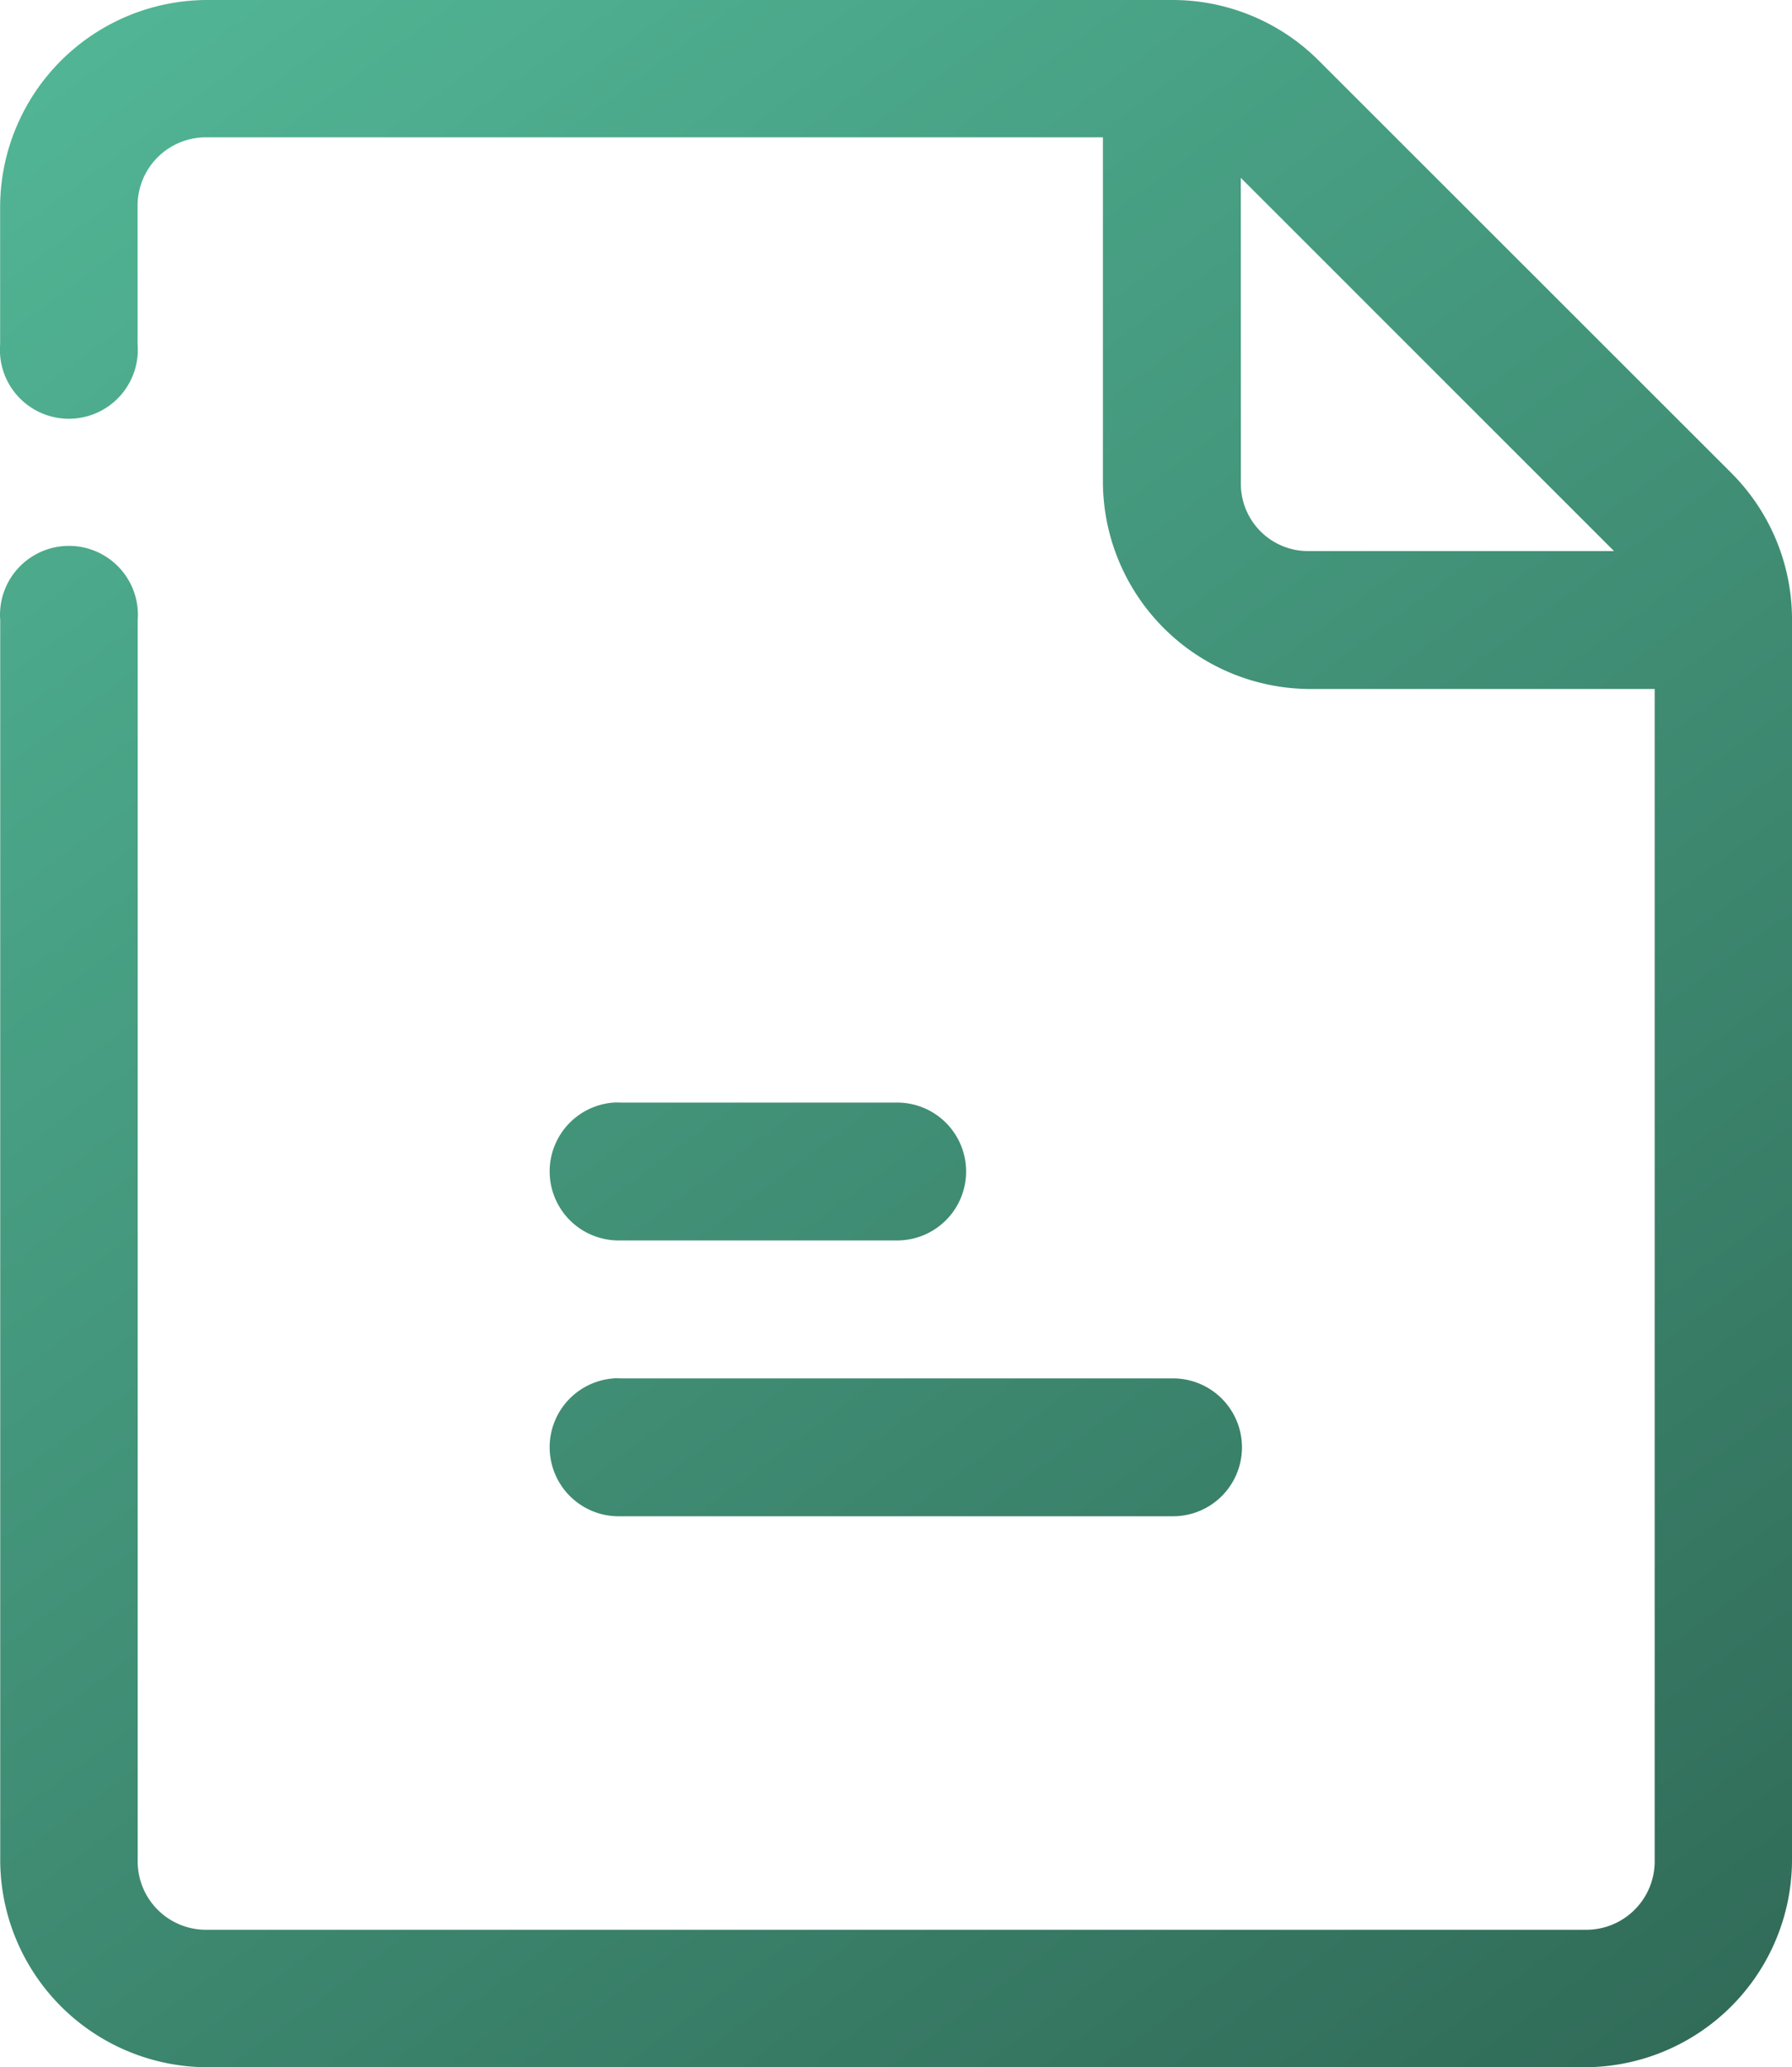
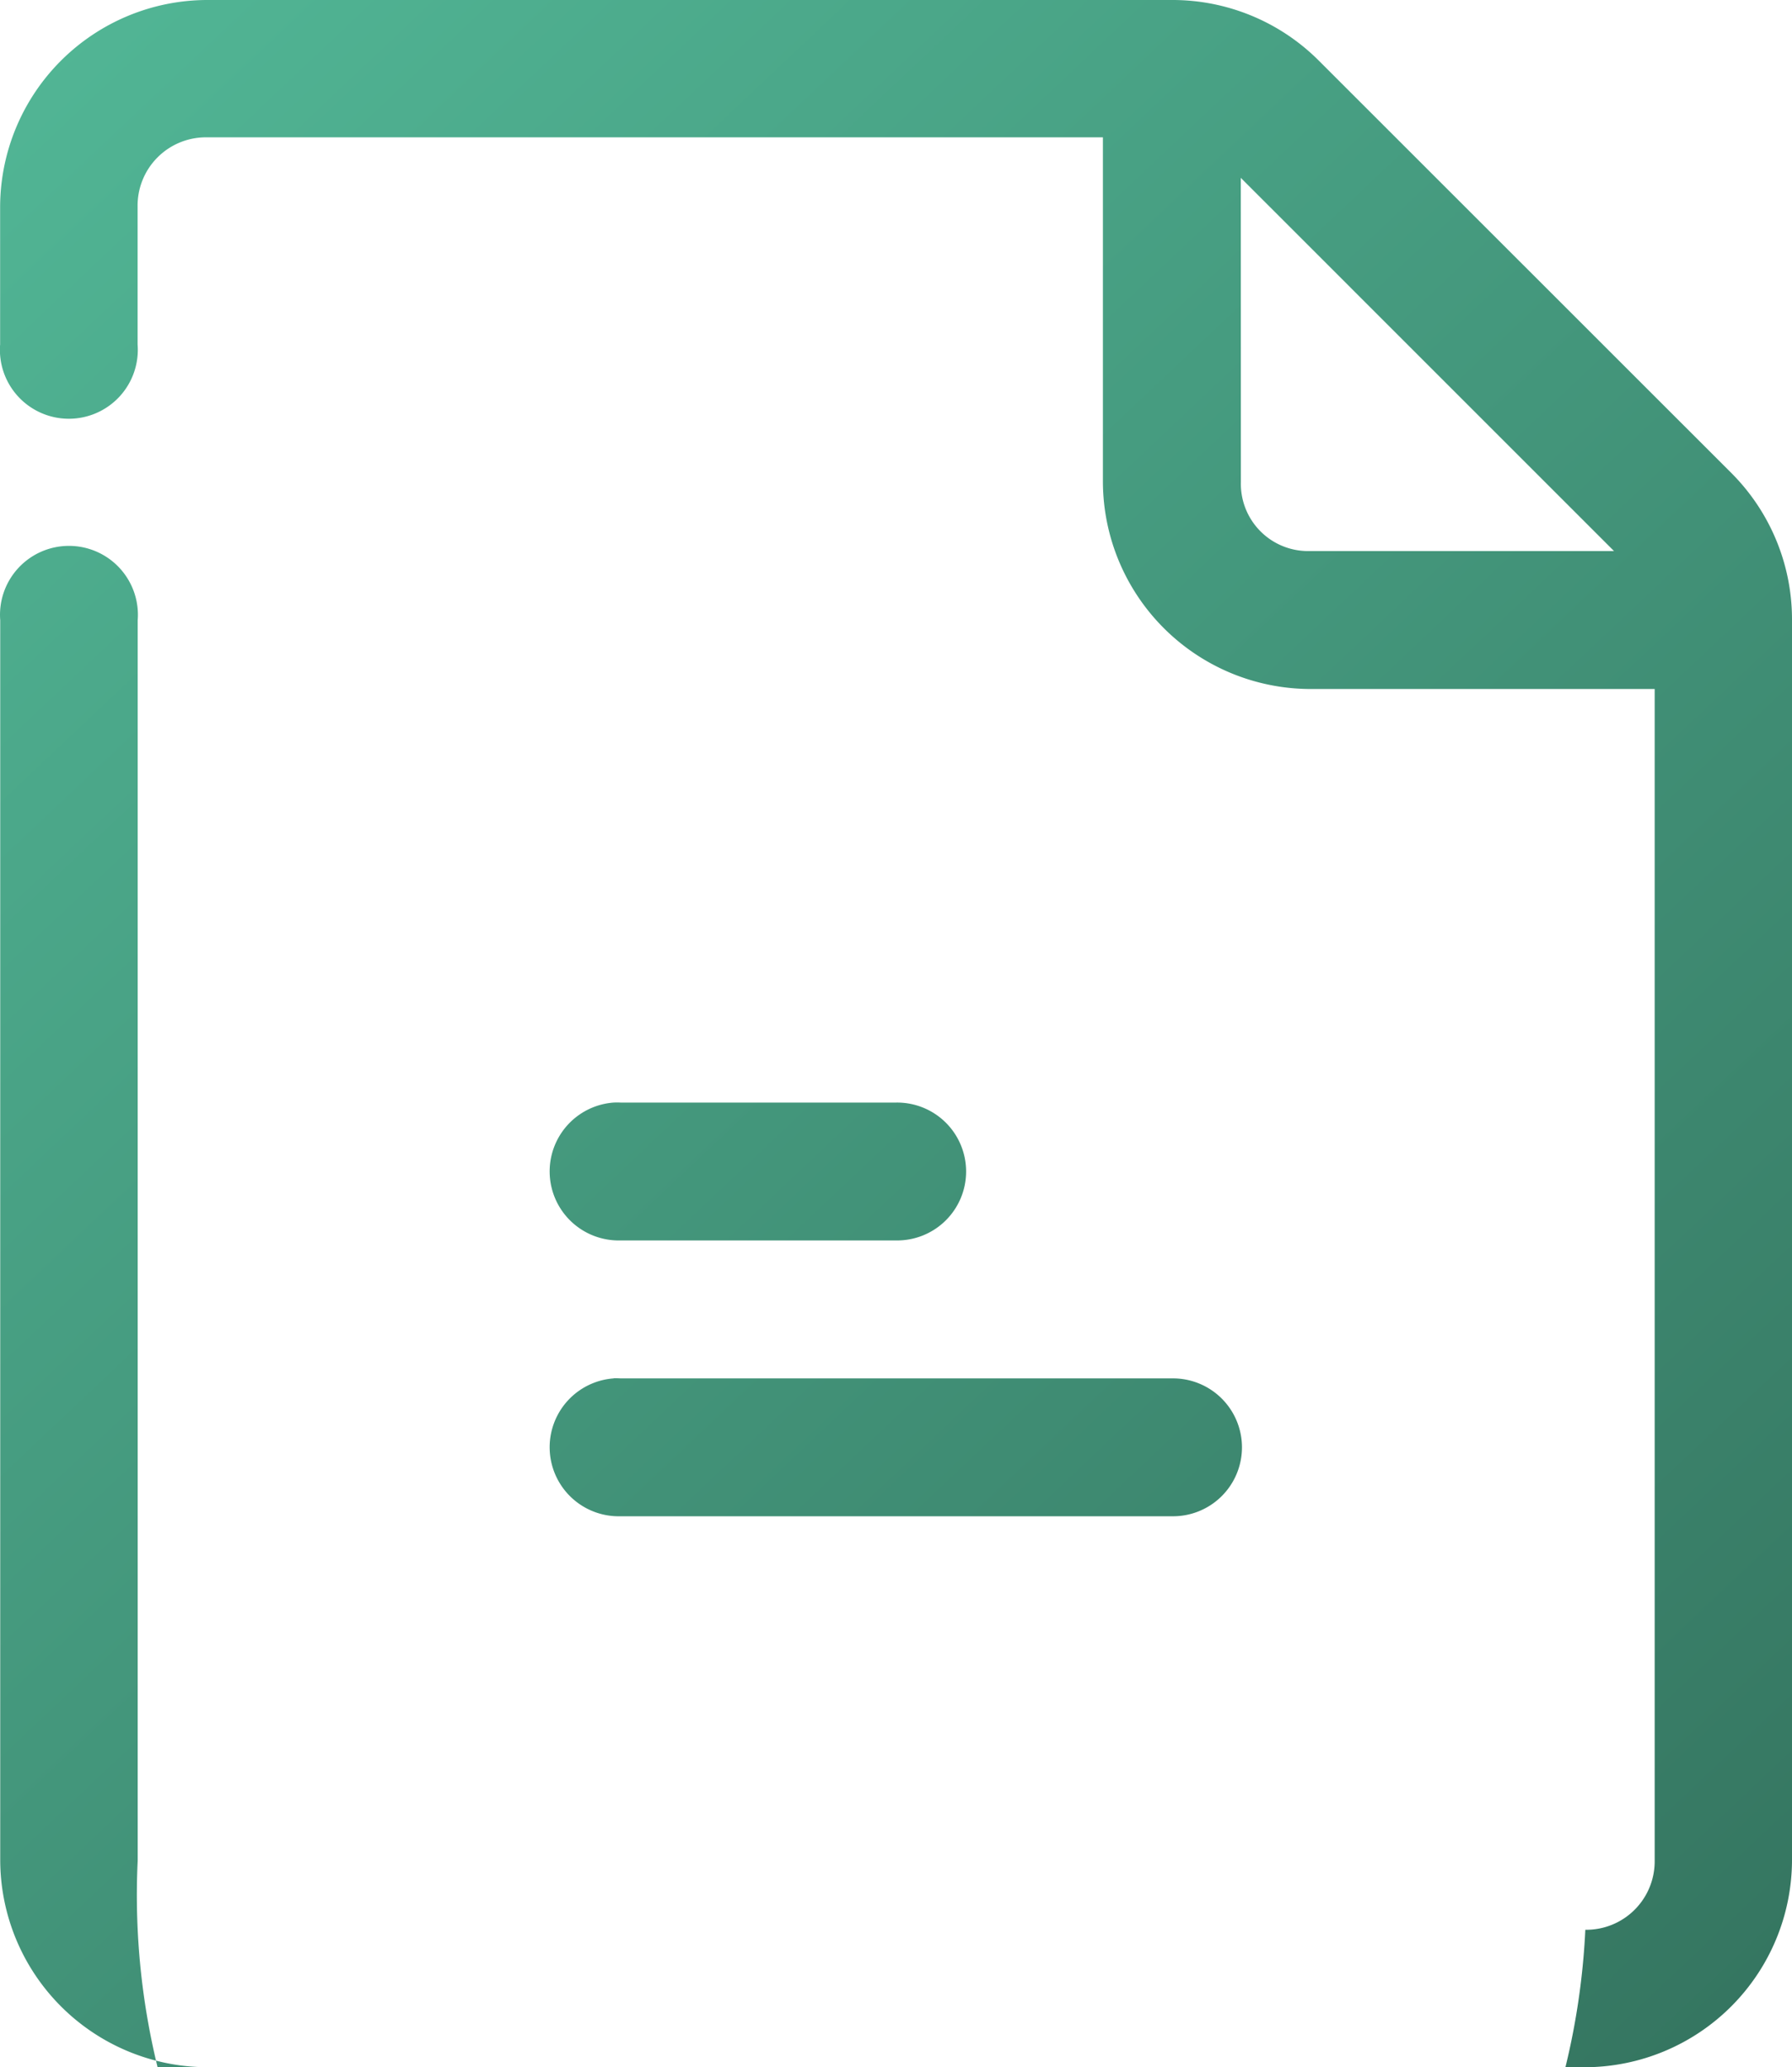
<svg xmlns="http://www.w3.org/2000/svg" width="71.97" height="83.036">
  <defs>
    <linearGradient id="a" y1="-.152" x2="1" y2="1.083" gradientUnits="objectBoundingBox">
      <stop offset="0" stop-color="#55be9c" />
      <stop offset="1" stop-color="#2b5f4e" />
    </linearGradient>
  </defs>
-   <path d="M9.1.266A8.333 8.333 0 0 0 .8 8.561V14.1a2.769 2.769 0 1 0 5.521 0V8.561A2.744 2.744 0 0 1 9.1 5.782h35.99v13.853a8.349 8.349 0 0 0 8.31 8.306h13.85V75a2.749 2.749 0 0 1-2.785 2.779H9.1A2.744 2.744 0 0 1 6.325 75V25.178a2.769 2.769 0 1 0-5.521 0V75a8.338 8.338 0 0 0 8.3 8.3h55.361a8.338 8.338 0 0 0 8.3-8.3V25.178a8.319 8.319 0 0 0-2.412-5.889L53.737 2.678A8.305 8.305 0 0 0 47.853.266Zm41.527 7.143L65.617 22.4H53.4a2.7 2.7 0 0 1-2.769-2.769ZM25.434 44.553a2.773 2.773 0 0 0 .287 5.537h11.053a2.769 2.769 0 1 0 0-5.537H25.721a2.769 2.769 0 0 0-.287 0Zm.005 11.074-.005.005a2.773 2.773 0 0 0 .287 5.537h22.132a2.769 2.769 0 1 0 0-5.537H25.721a2.772 2.772 0 0 0-.281-.005Z" transform="translate(-.795 -.266)" fill-rule="evenodd" fill="url(#a)" />
+   <path d="M9.1.266A8.333 8.333 0 0 0 .8 8.561V14.1a2.769 2.769 0 1 0 5.521 0V8.561A2.744 2.744 0 0 1 9.1 5.782h35.99v13.853a8.349 8.349 0 0 0 8.31 8.306h13.85V75a2.749 2.749 0 0 1-2.785 2.779A2.744 2.744 0 0 1 6.325 75V25.178a2.769 2.769 0 1 0-5.521 0V75a8.338 8.338 0 0 0 8.3 8.3h55.361a8.338 8.338 0 0 0 8.3-8.3V25.178a8.319 8.319 0 0 0-2.412-5.889L53.737 2.678A8.305 8.305 0 0 0 47.853.266Zm41.527 7.143L65.617 22.4H53.4a2.7 2.7 0 0 1-2.769-2.769ZM25.434 44.553a2.773 2.773 0 0 0 .287 5.537h11.053a2.769 2.769 0 1 0 0-5.537H25.721a2.769 2.769 0 0 0-.287 0Zm.005 11.074-.005.005a2.773 2.773 0 0 0 .287 5.537h22.132a2.769 2.769 0 1 0 0-5.537H25.721a2.772 2.772 0 0 0-.281-.005Z" transform="translate(-.795 -.266)" fill-rule="evenodd" fill="url(#a)" />
</svg>